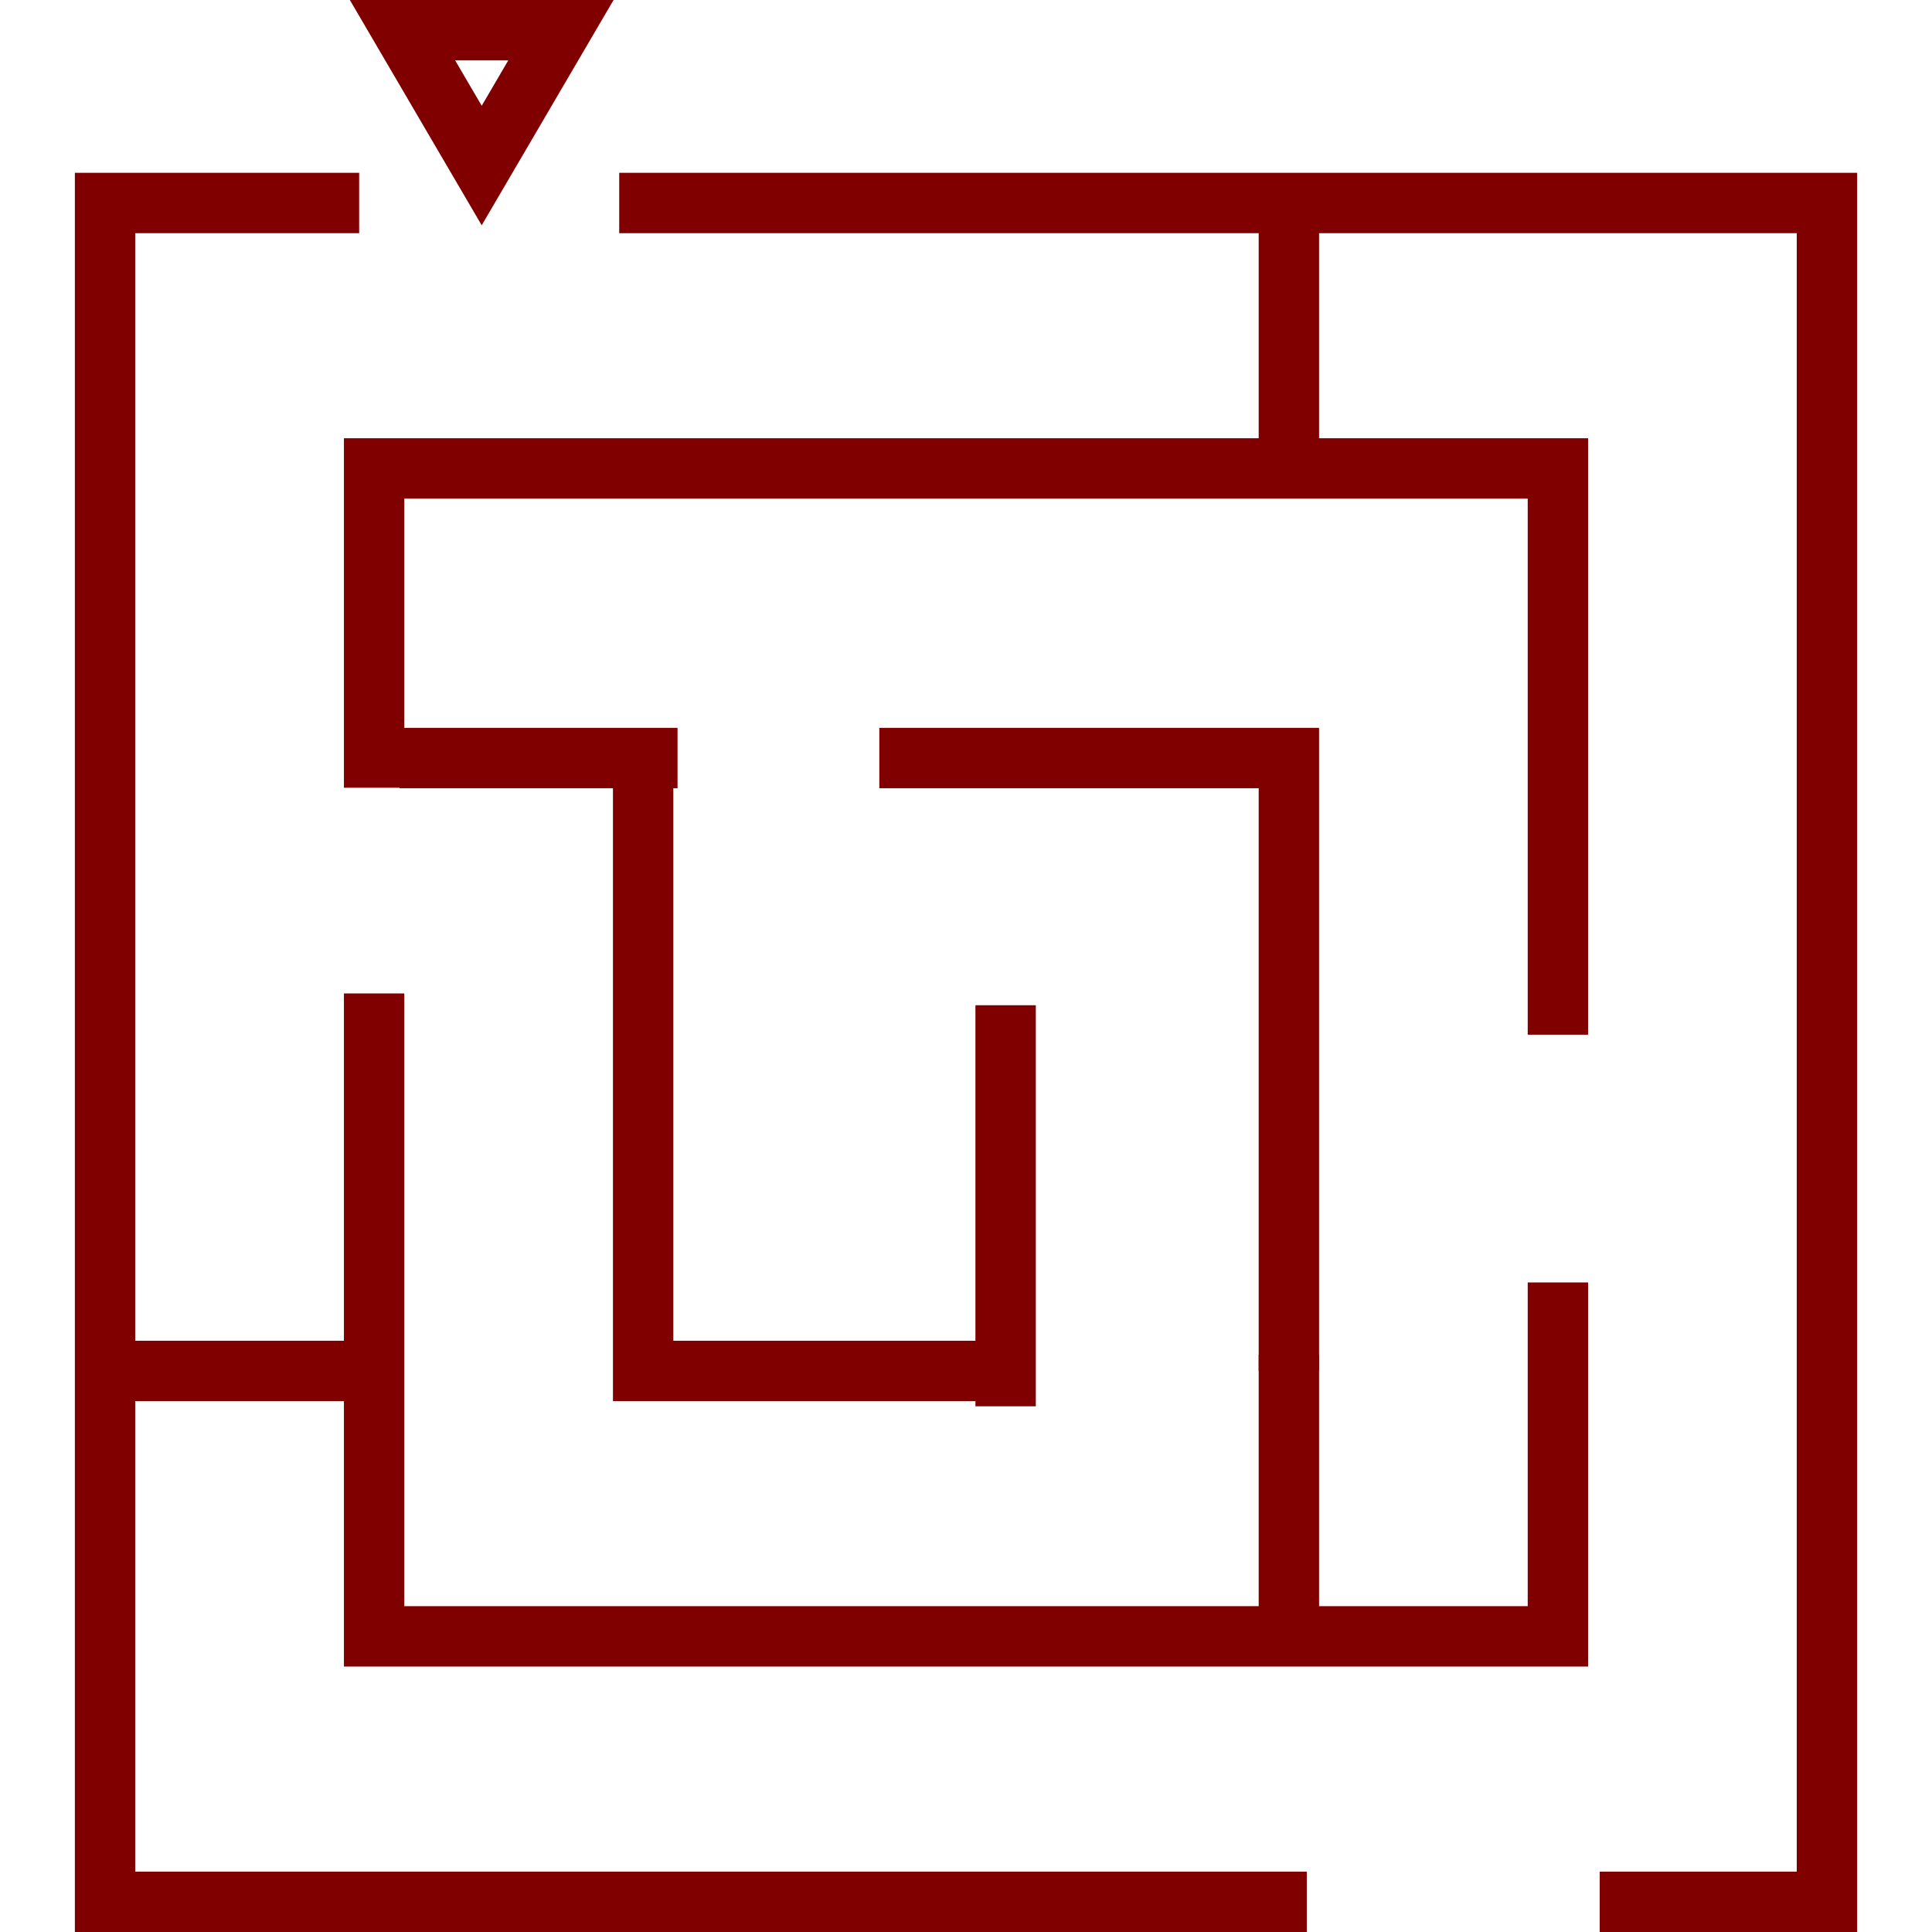
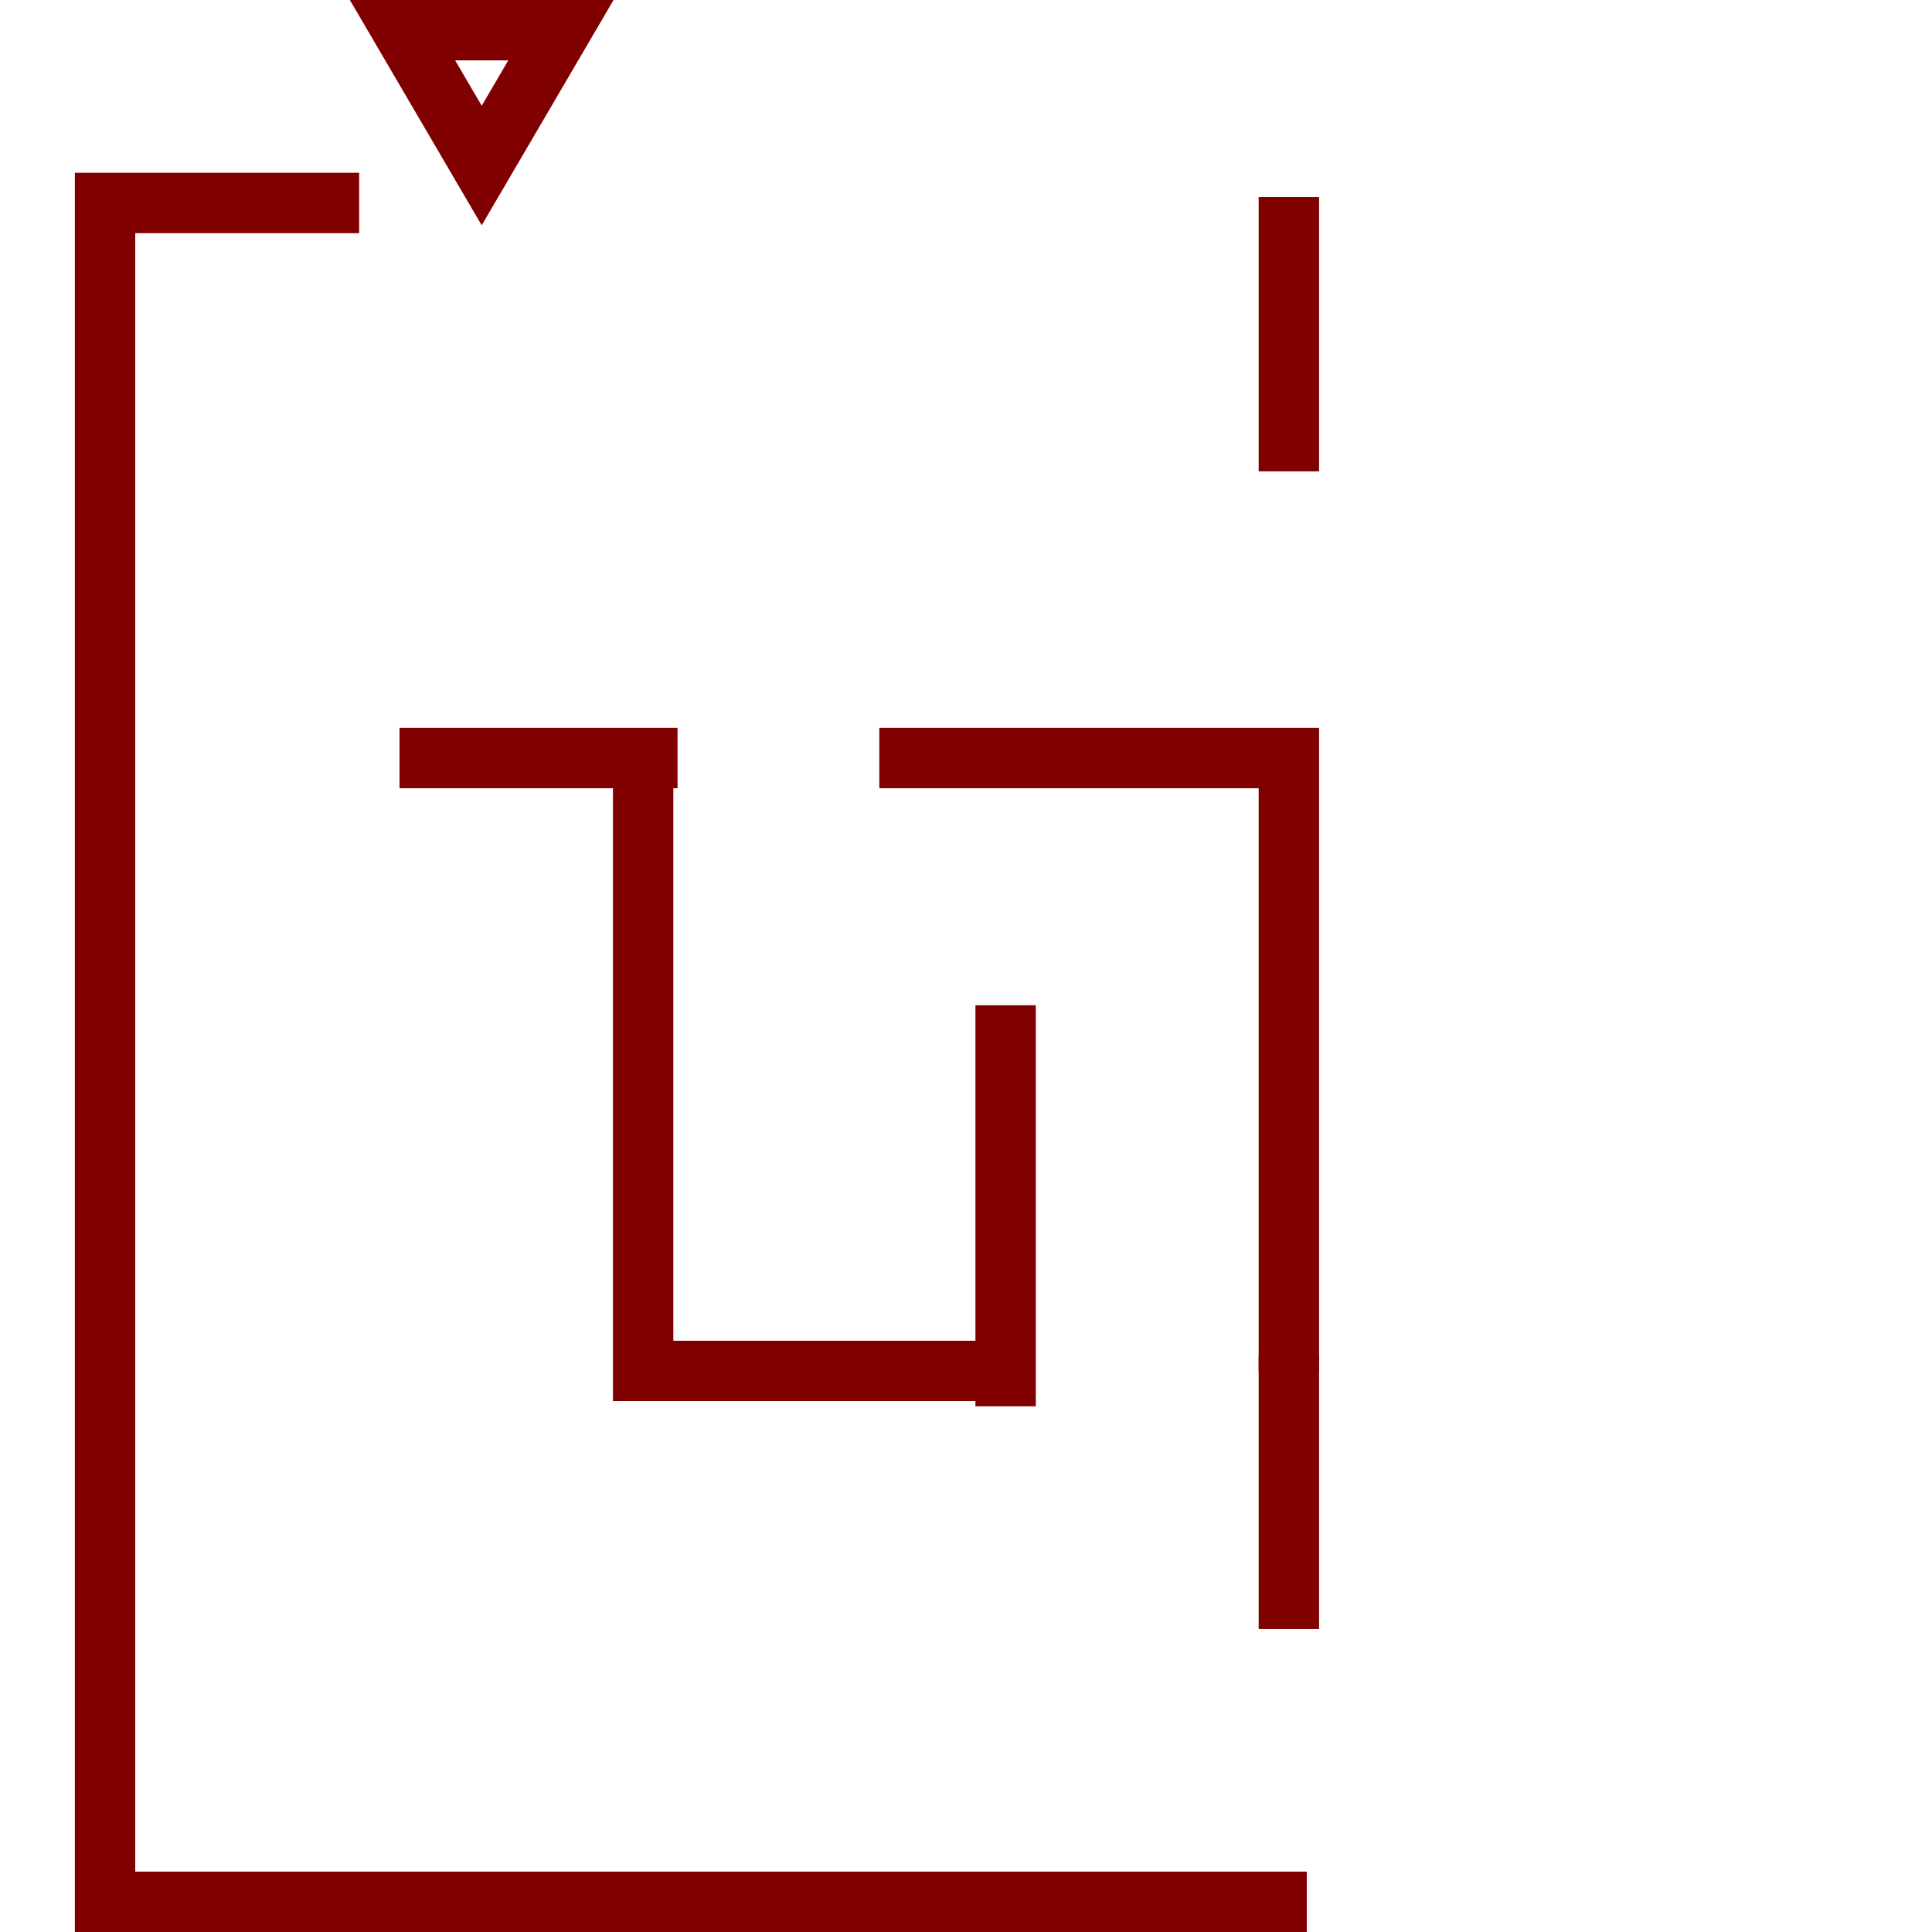
<svg xmlns="http://www.w3.org/2000/svg" role="img" aria-labelledby="challenge description-challenge" version="1.1" id="Layer_1" x="0px" y="0px" width="128px" height="128px" viewBox="0 0 128 128" enable-background="new 0 0 128 128" xml:space="preserve">
  <title id="challenge">Challenge</title>
  <desc id="description-challenge">A maze icon symbolizing a challenge to overcome</desc>
  <g>
    <g>
      <polygon fill="#800000" points="86.577,128 4.96,128 4.96,11.449 23.795,11.449 23.795,15.449 8.96,15.449 8.96,124 86.577,124    " />
    </g>
    <g>
-       <polygon fill="#800000" points="123.04,128 105.986,128 105.986,124 119.04,124 119.04,15.449 41.025,15.449 41.025,11.449    123.04,11.449   " />
-     </g>
+       </g>
    <g>
-       <polygon fill="#800000" points="105.215,110.413 22.786,110.413 22.786,65.818 26.786,65.818 26.786,106.413 101.215,106.413    101.215,84.966 105.215,84.966   " />
-     </g>
+       </g>
    <g>
-       <polygon fill="#800000" points="105.215,68.552 101.215,68.552 101.215,33.035 26.786,33.035 26.786,52.19 22.786,52.19    22.786,29.035 105.215,29.035   " />
-     </g>
+       </g>
    <g>
      <rect x="83.391" y="13.057" fill="#800000" width="4" height="18.172" />
    </g>
    <g>
      <polygon fill="#800000" points="67.564,92.828 40.61,92.828 40.61,48.621 44.61,48.621 44.61,88.828 67.564,88.828   " />
    </g>
    <g>
      <polygon fill="#800000" points="87.391,90.828 83.391,90.828 83.391,52.222 58.257,52.222 58.257,48.222 87.391,48.222   " />
    </g>
    <g>
      <rect x="26.469" y="48.222" fill="#800000" width="18.419" height="4" />
    </g>
    <g>
      <rect x="64.625" y="66.6" fill="#800000" width="4" height="26.571" />
    </g>
    <g>
      <rect x="83.391" y="89.755" fill="#800000" width="4" height="18.171" />
    </g>
    <g>
-       <rect x="8.249" y="88.828" fill="#800000" width="18.418" height="4" />
-     </g>
+       </g>
    <g>
-       <path fill="#800000" d="M31.914,14.926L23.179,0H40.65L31.914,14.926z M30.155,4l1.76,3.007L33.674,4H30.155z" />
+       <path fill="#800000" d="M31.914,14.926L23.179,0H40.65L31.914,14.926z M30.155,4l1.76,3.007L33.674,4H30.155" />
    </g>
  </g>
</svg>